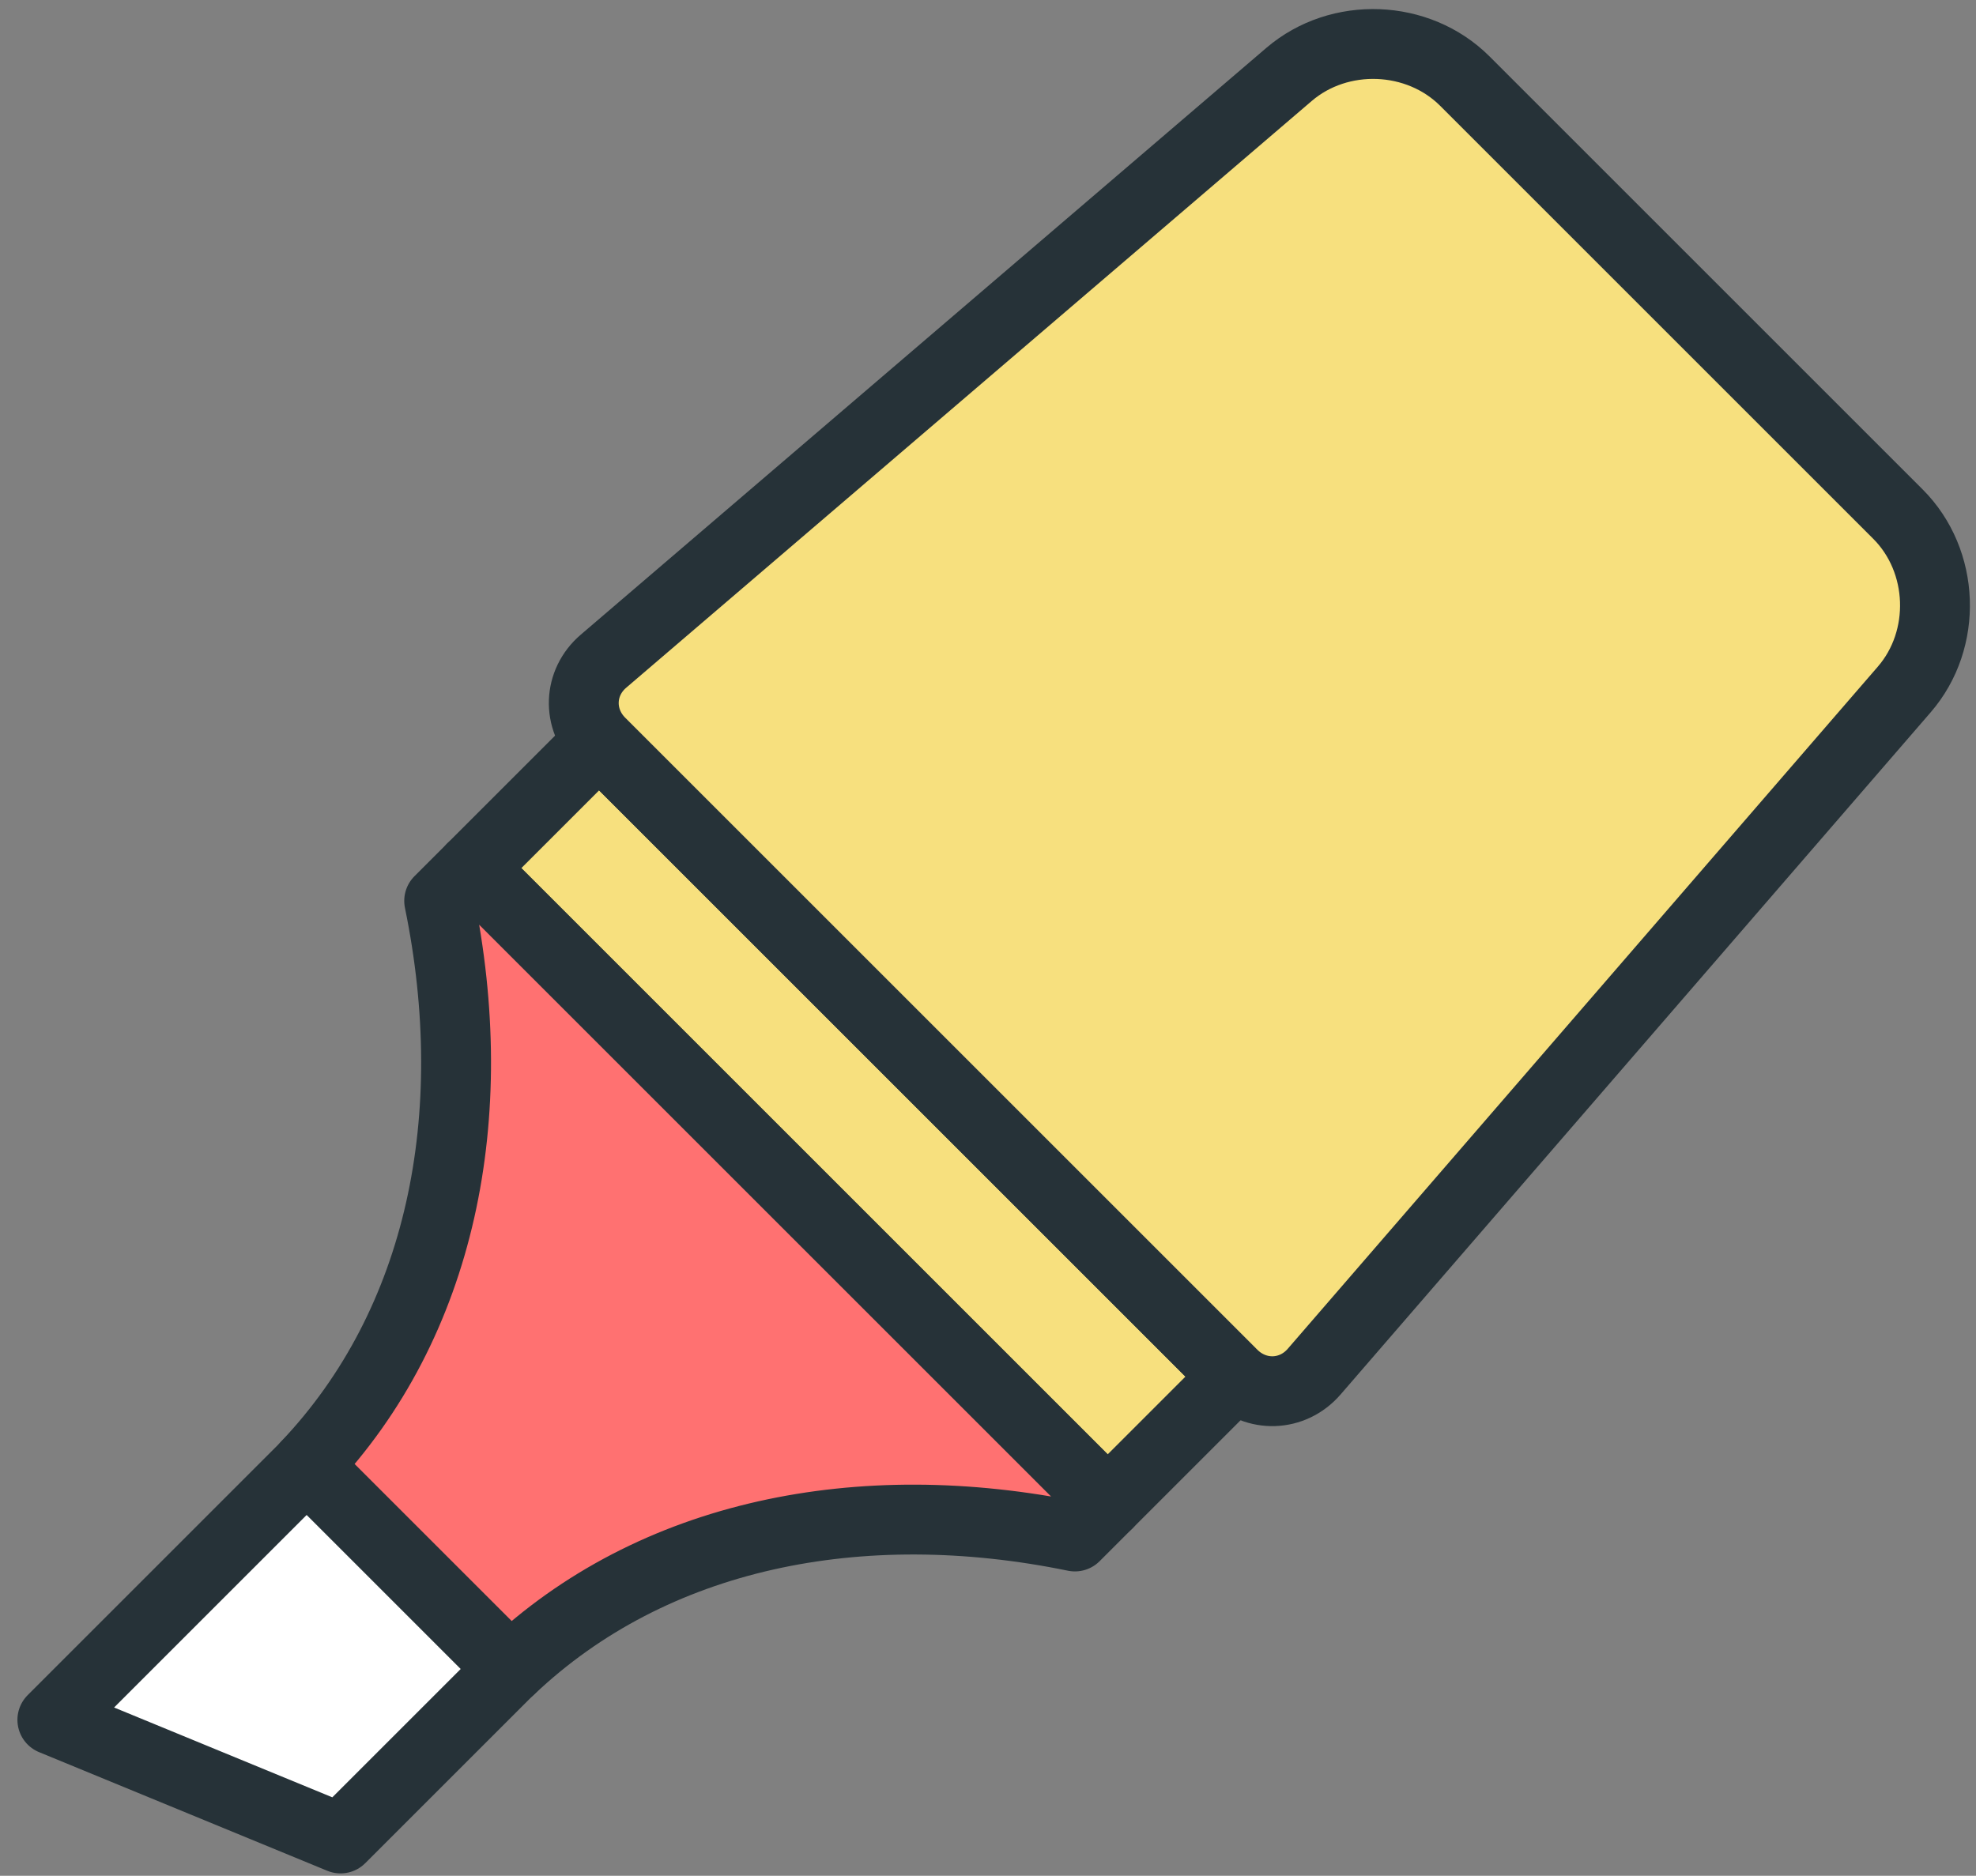
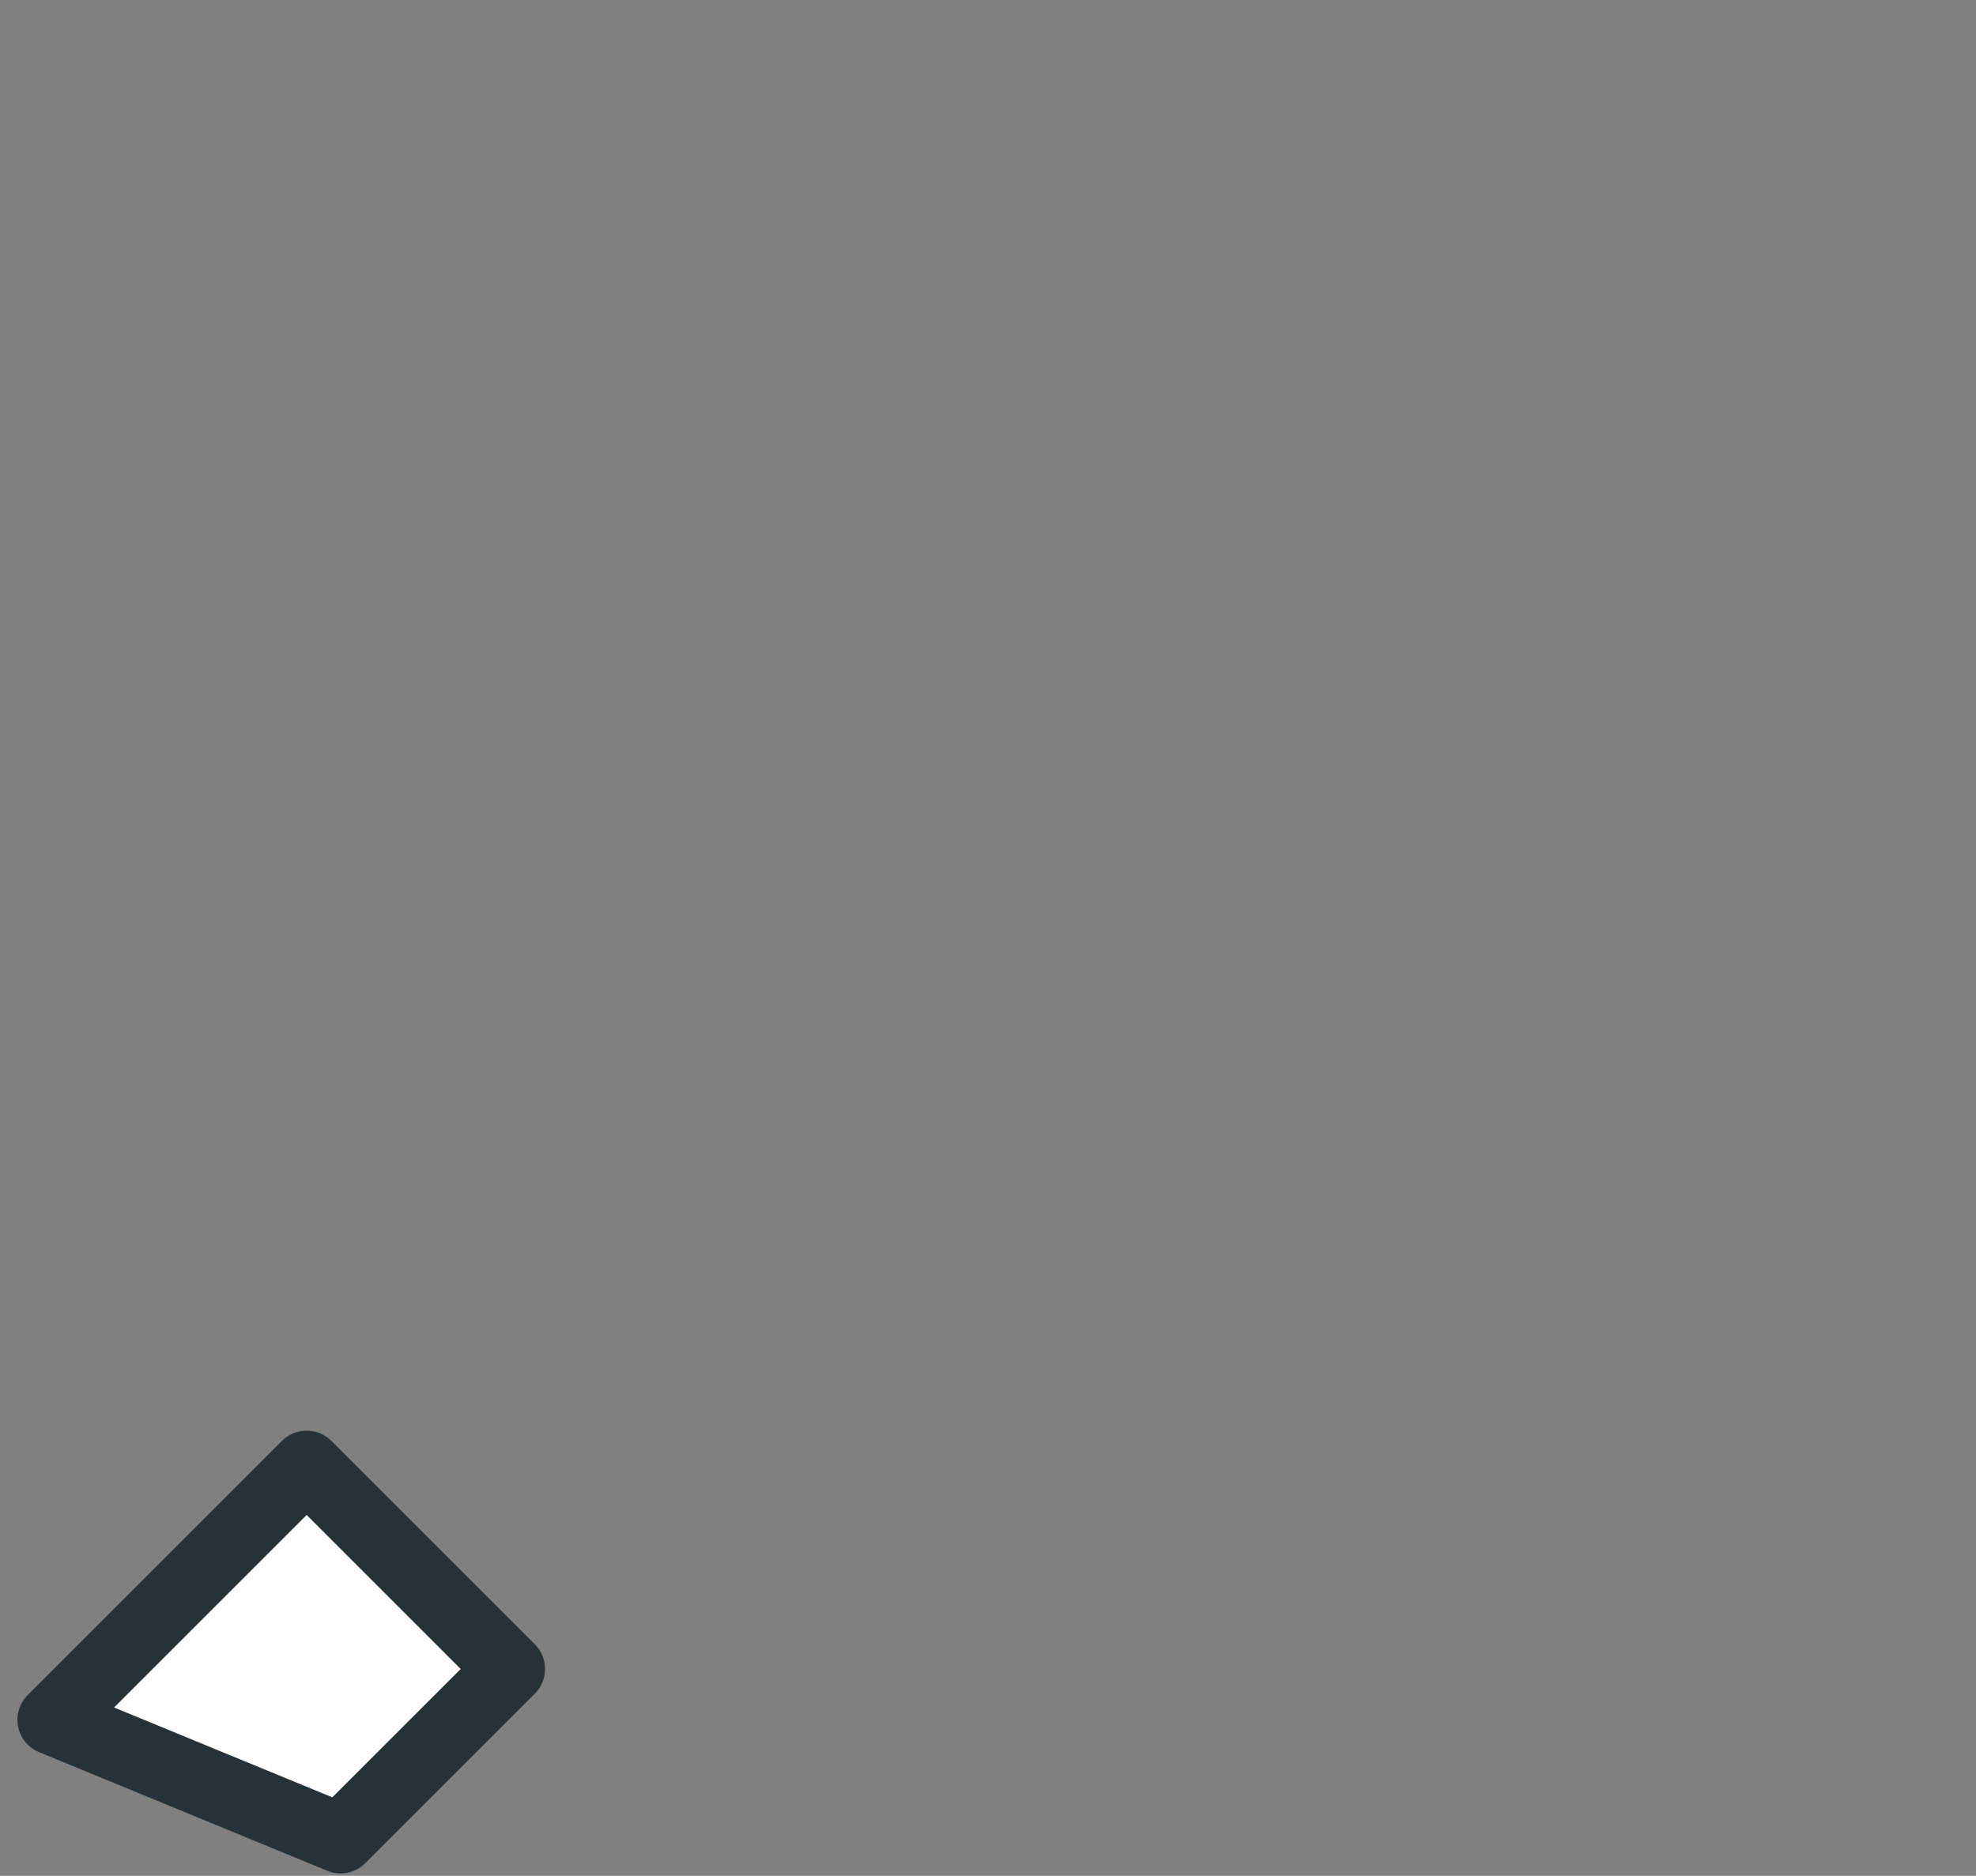
<svg xmlns="http://www.w3.org/2000/svg" width="99px" height="94px" viewBox="0 0 99 94" version="1.1">
  <rect x="0" y="0" width="99" height="94" fill="#808080" stroke="none" />
  <title>32-office-work-felt-pen</title>
  <desc>Created with Sketch.</desc>
  <defs />
  <g id="Metorik-App-Resources" stroke="none" stroke-width="1" fill="none" fill-rule="evenodd" stroke-linecap="round" stroke-linejoin="round">
    <g id="Icons" transform="translate(-34, -854)" stroke="#263238" stroke-width="3.5">
      <g id="32-office-work-felt-pen" transform="translate(36, 856)">
-         <polygon id="Layer-1" fill="#F7E07E" points="28.015 35.133 59.867 66.985 53.497 73.355 21.645 41.503" />
-         <path d="M28.235,31.134 C26.979,32.208 26.913,34.031 28.088,35.206 L59.756,66.874 C60.93,68.048 62.759,67.987 63.839,66.738 L93.405,32.552 C95.576,30.043 95.435,26.109 93.09,23.764 L71.393,2.067 C69.048,-0.278 65.105,-0.43 62.583,1.729 L28.235,31.134 L28.235,31.134 Z" id="Layer-2" fill="#F7E07E" />
-         <path d="M20.003,43.145 L21.645,41.503 L53.497,73.355 L51.855,74.997 C41.083,72.786 30.704,74.865 23.562,81.643 L13.357,71.438 C20.135,64.296 22.214,53.917 20.003,43.145 L20.003,43.145 L20.003,43.145 Z" id="Layer-3" fill="#FF7171" />
        <polygon id="Layer-4" fill="#FFFFFF" points="13.363 71.444 23.556 81.637 15.062 90.13 0.623 84.185" />
      </g>
    </g>
  </g>
</svg>